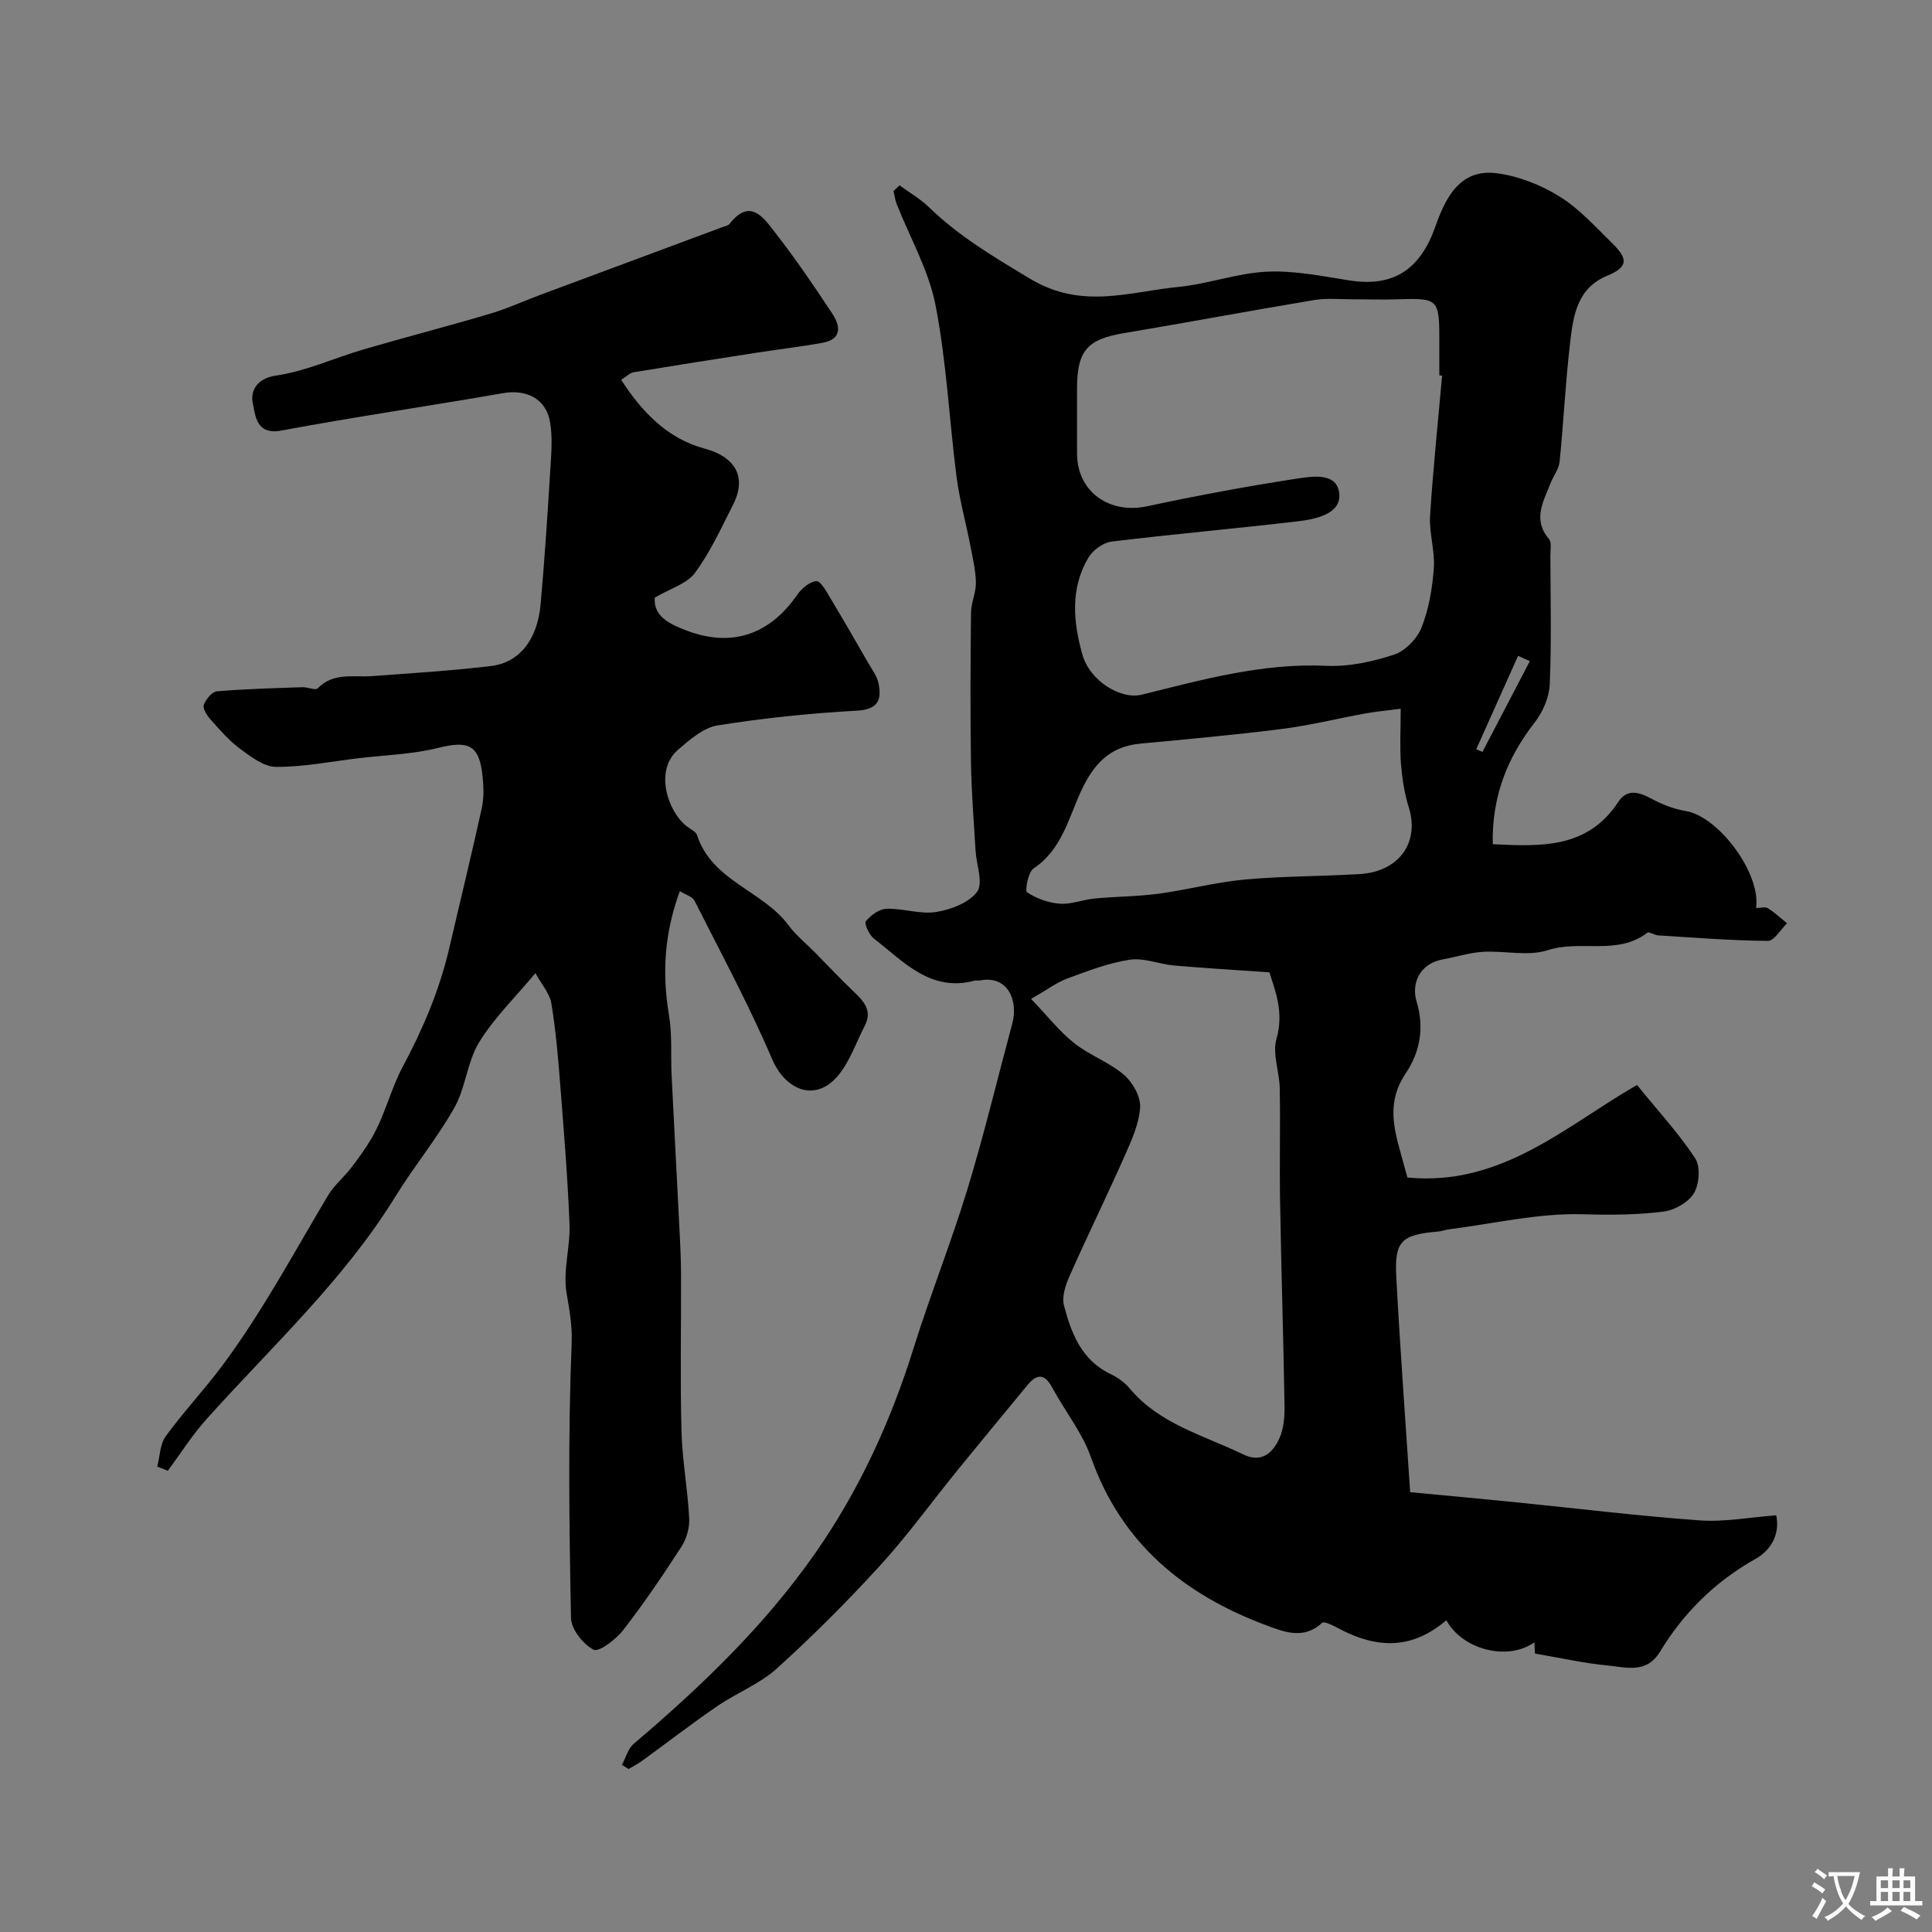
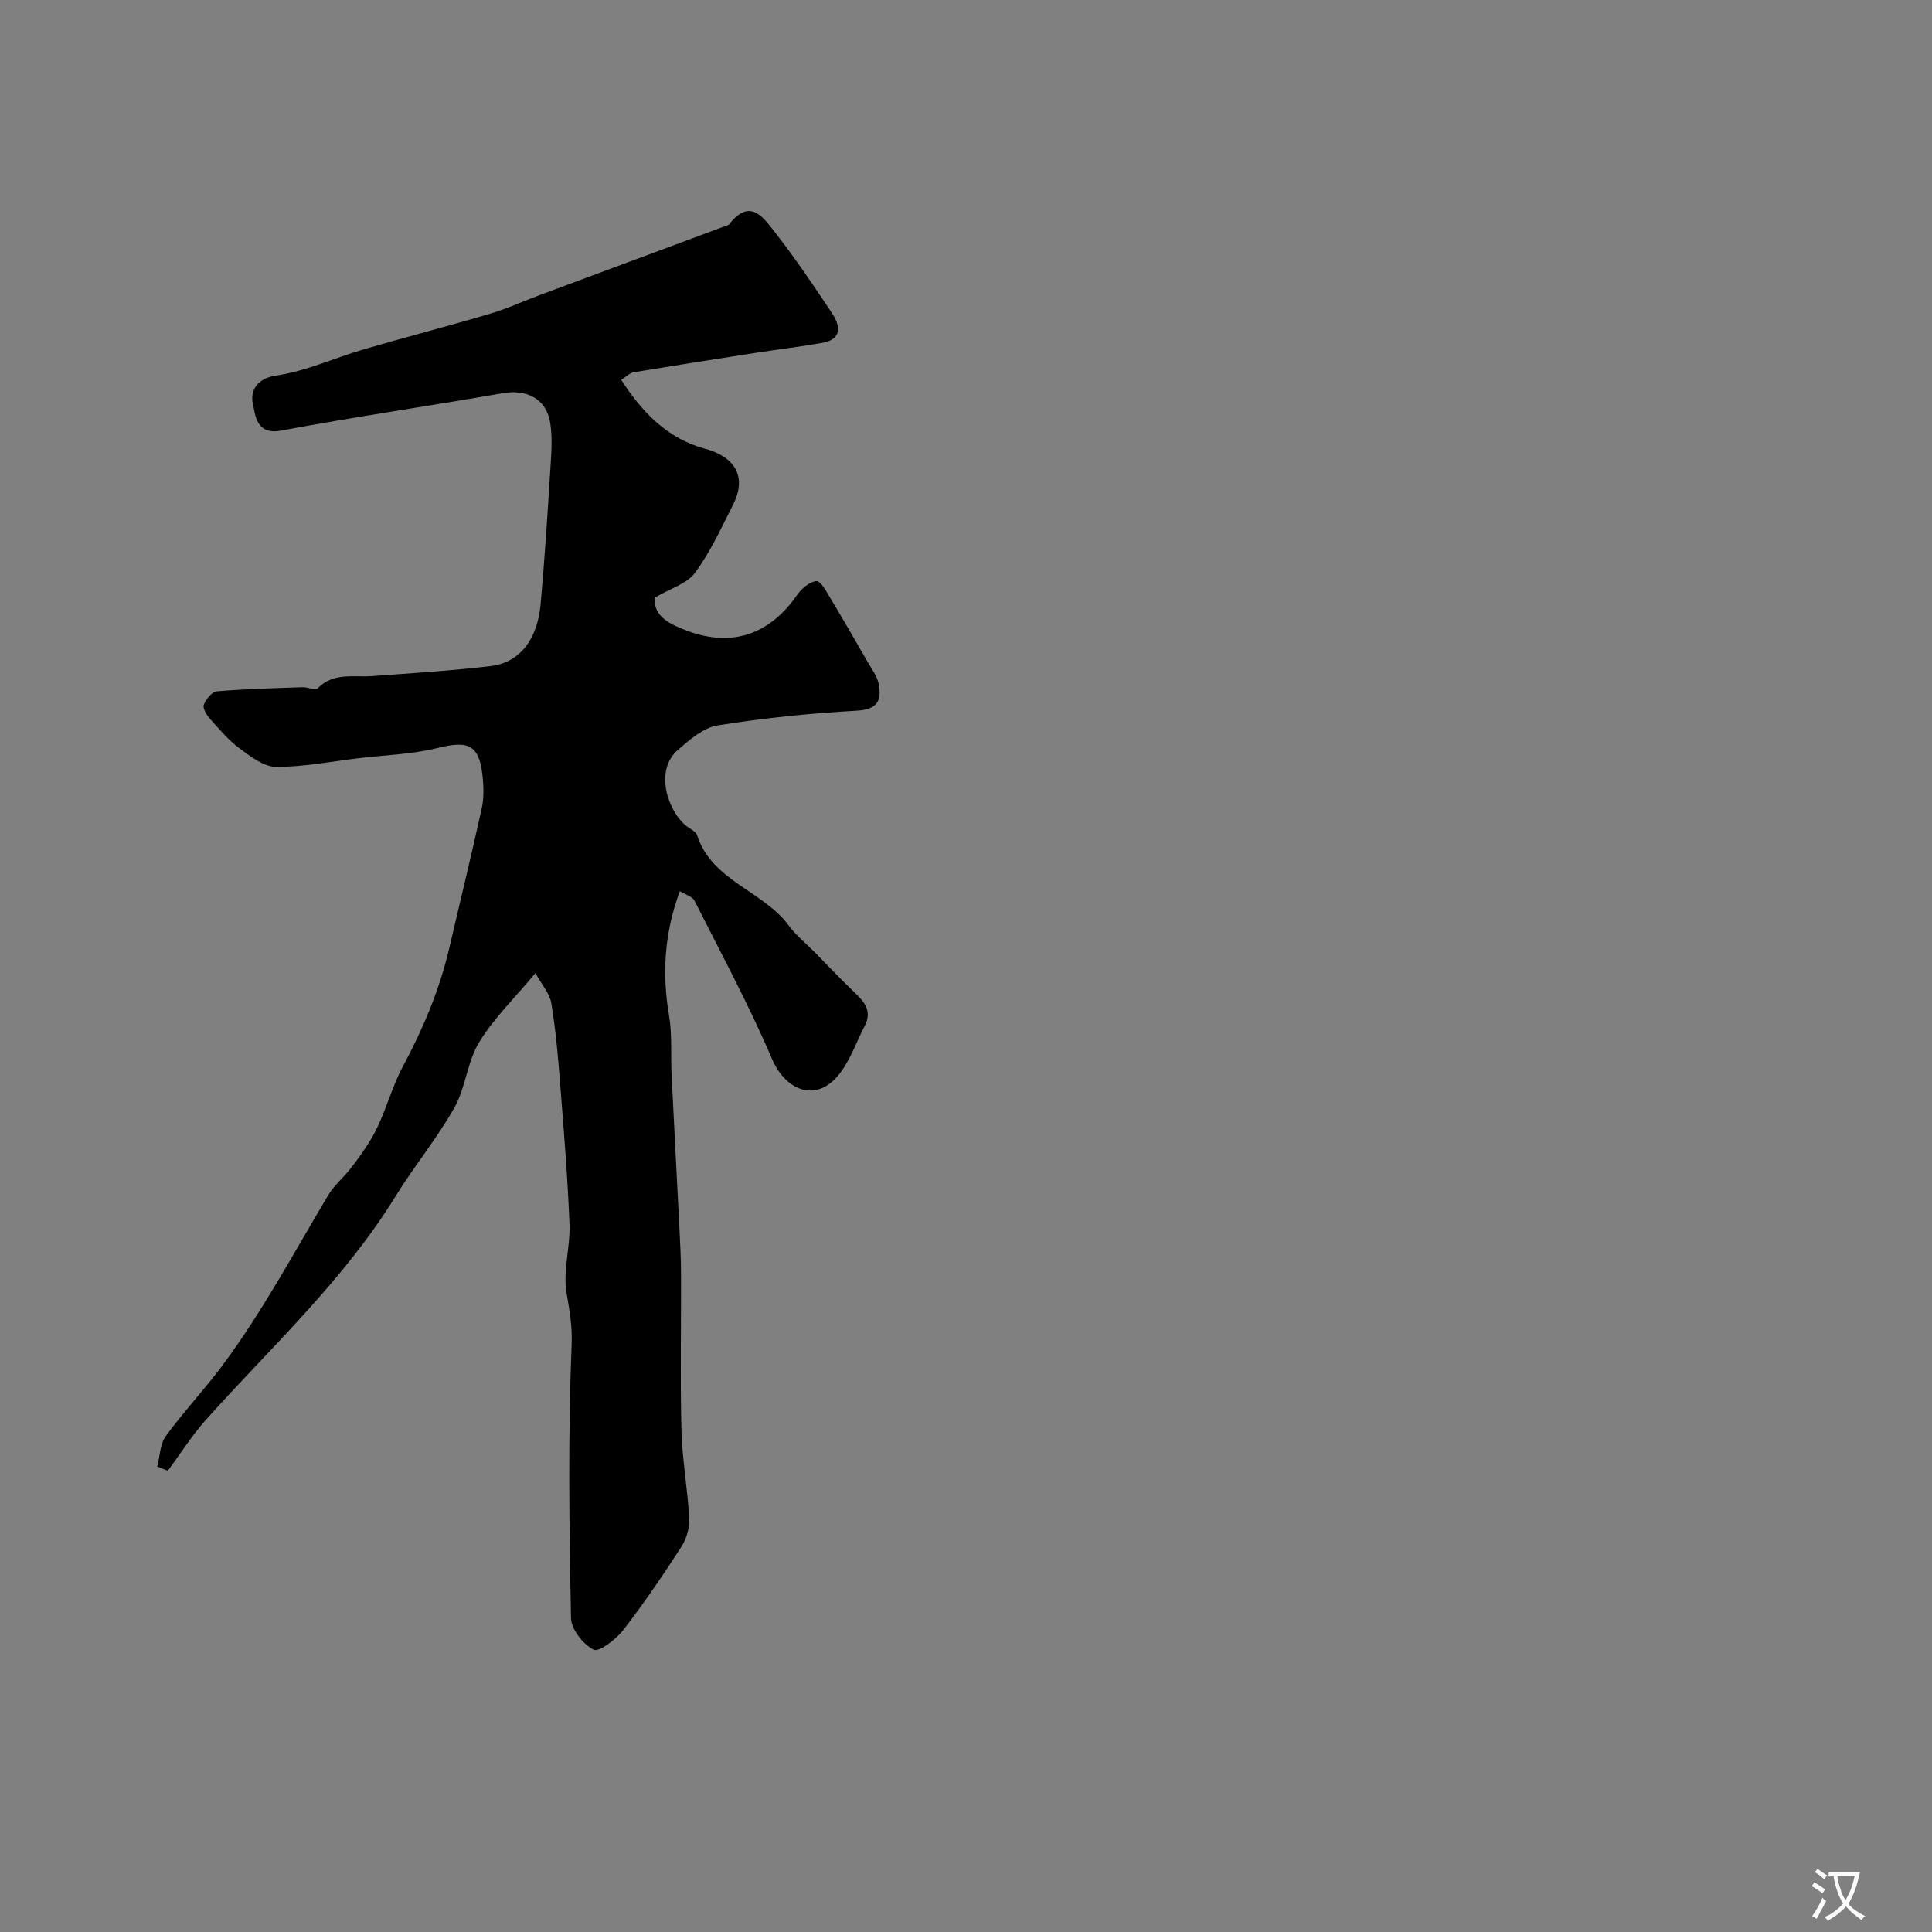
<svg xmlns="http://www.w3.org/2000/svg" enable-background="new 0 0 400 400" viewBox="0 0 400 400">
  <rect x="0" y="0" width="400" height="400" fill="#808080" stroke="none" />
-   <path d="m186.24 38.37c2.03 1.49 4.26 2.77 6.05 4.5 6.26 6.07 13.52 10.36 21.01 14.86 10.71 6.42 20.51 2.67 30.72 1.67 6.13-.6 12.14-2.86 18.26-3.15 5.64-.27 11.39.91 17.04 1.8 9.32 1.47 14.75-2.34 17.87-11.18 1.99-5.65 4.94-11.94 12.54-11.02 4.54.55 9.23 2.4 13.14 4.82 4.14 2.56 7.54 6.39 11.08 9.86 3.31 3.24 2.92 4.86-1.26 6.59-6.19 2.57-6.97 8.3-7.61 13.79-.97 8.2-1.35 16.47-2.18 24.7-.16 1.54-1.31 2.97-1.9 4.49-1.48 3.77-3.71 7.47-.31 11.48.6.71.3 2.25.3 3.4.02 8.91.25 17.83-.13 26.72-.12 2.68-1.42 5.7-3.1 7.85-5.74 7.37-8.91 15.45-8.7 25.23 10.01.48 19.6.96 25.99-8.75 1.81-2.76 4.23-2.08 6.82-.69 2.22 1.19 4.69 2.18 7.16 2.58 6.75 1.1 15.61 12.9 14.54 20.07.86 0 1.87-.3 2.46.06 1.42.87 2.65 2.05 3.96 3.11-1.33 1.27-2.66 3.65-3.98 3.64-7.57-.06-15.14-.67-22.71-1.14-.78-.05-1.88-.83-2.26-.53-6.21 4.74-13.81 1.4-20.57 3.59-4.1 1.33-8.98.08-13.49.35-2.73.16-5.41 1.05-8.13 1.53-5.13.9-6.65 5.21-5.55 8.8 1.71 5.62.51 10.72-2.21 14.74-3.92 5.78-2.65 11.03-1.07 16.7.47 1.69.94 3.38 1.37 4.95 19.57 1.92 33.07-10.89 47.54-19.16 4.48 5.53 8.69 10.08 12.04 15.19 1.12 1.71.86 5.34-.25 7.21-1.13 1.89-3.99 3.52-6.27 3.81-5.49.7-11.03.73-16.65.56-9.21-.28-18.49 1.93-27.74 3.11-.81.1-1.59.41-2.4.48-7.48.63-8.97 1.97-8.58 9.3.78 14.67 1.87 29.33 2.88 44.65 6.76.64 14.22 1.32 21.67 2.07 12.74 1.28 25.45 2.84 38.22 3.77 5.14.37 10.37-.64 15.9-1.05.76 3.64-.82 7.07-4.27 9.01-8.33 4.68-14.87 11.11-19.76 19.18-2.83 4.68-7.01 3.27-10.81 2.91-5.03-.48-9.99-1.61-15.11-2.48-.02-.38-.07-1.25-.13-2.31-5.64 3.94-14.91 1.46-18.22-4.58-6.85 5.79-13.92 6.24-22.63 1.52-.97-.53-2.71-1.35-3.1-.99-3.8 3.56-7.92 1.87-11.61.49-17-6.35-29.95-16.94-36.23-34.74-1.81-5.13-5.41-9.61-8.04-14.47-1.59-2.95-3.18-2.85-5.14-.47-4.79 5.83-9.62 11.64-14.38 17.49-5.37 6.61-10.38 13.56-16.11 19.84-6.78 7.43-13.92 14.57-21.38 21.32-3.53 3.2-8.27 5.01-12.27 7.75-5.31 3.64-10.42 7.58-15.63 11.37-.88.64-1.86 1.12-2.79 1.68-.46-.28-.92-.56-1.38-.84.8-1.48 1.26-3.37 2.46-4.39 13.9-11.8 27-24.34 37.51-39.37 9.09-13 15.62-27.19 20.35-42.32 3.48-11.14 7.83-22.01 11.23-33.16 3.45-11.33 6.21-22.88 9.29-34.33 1.21-4.49-.8-10.03-6.77-8.84-.32.06-.68-.07-1 .02-9.19 2.48-14.73-3.95-20.89-8.69-.99-.76-2.06-3.13-1.68-3.6 1.02-1.24 2.79-2.53 4.3-2.58 3.42-.1 6.96 1.19 10.25.67 3.07-.49 6.82-1.91 8.5-4.21 1.3-1.8-.16-5.58-.33-8.48-.36-6.1-.86-12.19-.95-18.3-.16-10.33-.11-20.67.01-31 .02-2.07 1.05-4.15 1.01-6.21-.05-2.56-.66-5.12-1.15-7.66-.92-4.74-2.23-9.42-2.85-14.2-1.53-11.87-2.08-23.91-4.37-35.62-1.41-7.22-5.3-13.95-8.04-20.92-.33-.85-.43-1.79-.64-2.68.43-.39.84-.78 1.24-1.17zm112.33 39.4c-.19-.02-.38-.03-.57-.05 0-2.17 0-4.33 0-6.5 0-9.55 0-9.53-9.22-9.24-2.83.09-5.66-.02-8.5-.01-2.73.01-5.51-.29-8.17.15-13.19 2.19-26.33 4.66-39.51 6.87-7.45 1.25-9.6 3.62-9.61 11.38v13.5c0 7.91 6.63 12.64 14.55 10.94 10.19-2.18 20.45-4.1 30.75-5.68 3.31-.51 8.68-1.46 9 3.22.28 4.05-4.85 5.14-8.5 5.57-12.87 1.52-25.78 2.64-38.64 4.21-1.74.21-3.88 1.76-4.8 3.31-3.8 6.37-3.15 13.34-1.26 20.06 1.54 5.49 7.95 9.41 12.32 8.32 12.55-3.11 24.99-6.58 38.19-5.97 4.65.22 9.55-.85 14.02-2.31 2.32-.76 4.78-3.31 5.7-5.63 1.52-3.85 2.24-8.15 2.54-12.31.26-3.55-.99-7.21-.78-10.78.62-9.7 1.64-19.37 2.49-29.05zm-85.1 129.04c3.44 3.59 5.89 6.75 8.93 9.16 3.17 2.51 7.22 3.93 10.28 6.54 1.81 1.54 3.5 4.52 3.37 6.73-.21 3.42-1.77 6.86-3.21 10.1-3.7 8.34-7.72 16.55-11.42 24.89-.82 1.86-1.61 4.25-1.13 6.07 1.51 5.78 3.65 11.34 9.68 14.2 1.44.69 2.88 1.71 3.89 2.93 6.21 7.44 15.37 9.73 23.56 13.7 3.72 1.81 6.06-.28 7.43-3.26.92-1.99 1.13-4.45 1.1-6.7-.23-14.09-.68-28.17-.92-42.26-.14-7.86.07-15.72-.07-23.58-.06-3.43-1.57-7.14-.68-10.22 1.61-5.58-.33-10.15-1.46-13.8-7.08-.49-13.4-.86-19.72-1.41-3.09-.27-6.27-1.65-9.2-1.2-4.42.67-8.72 2.34-12.96 3.9-2.19.83-4.14 2.31-7.47 4.21zm76.53-60.08c-2.89.38-5.14.59-7.36.99-5.77 1.05-11.49 2.48-17.3 3.21-9.75 1.24-19.55 2.11-29.34 3.04-6.28.6-9.61 4.26-12.18 9.82-2.6 5.63-4 12.14-9.83 16.01-1.13.75-1.82 4.63-1.34 4.95 1.96 1.28 4.43 2.18 6.78 2.35s4.77-.84 7.18-1.07c4.42-.42 8.89-.41 13.28-1 5.97-.8 11.86-2.39 17.84-2.93 7.89-.72 15.85-.66 23.77-1.13 8.16-.48 12.44-6.55 10.18-13.79-.91-2.91-1.38-6.01-1.63-9.05-.26-3.46-.05-6.96-.05-11.4zm26.74-9.85c-.81-.36-1.63-.72-2.44-1.09-2.89 6.44-5.77 12.89-8.66 19.33.43.18.86.37 1.29.55 3.27-6.26 6.54-12.53 9.81-18.79z" fill="#000001" />
  <path d="m110.85 201.48c-4.3 5.16-8.62 9.34-11.65 14.31-2.47 4.04-2.78 9.37-5.12 13.53-3.58 6.37-8.32 12.08-12.16 18.32-10.73 17.43-25.73 31.19-39.23 46.25-2.94 3.28-5.31 7.07-7.95 10.62-.73-.29-1.45-.58-2.18-.87.55-2.12.56-4.64 1.76-6.29 3.66-5.03 7.96-9.59 11.68-14.58 8.3-11.14 14.83-23.4 21.94-35.3 1.24-2.08 3.23-3.7 4.73-5.65 1.53-1.98 3.01-4.03 4.27-6.18 2.74-4.69 3.99-10.21 6.45-14.8 4.21-7.87 7.58-15.82 9.6-24.44 2.25-9.66 4.6-19.3 6.74-28.98.46-2.07.42-4.32.21-6.45-.65-6.73-2.84-7.72-9.26-6.12-5.36 1.33-11 1.48-16.52 2.14-5.68.68-11.36 1.82-17.04 1.78-2.53-.02-5.26-2.15-7.52-3.82-2.3-1.71-4.21-3.98-6.14-6.14-.69-.78-1.53-2.18-1.26-2.9.44-1.14 1.69-2.69 2.71-2.78 5.89-.5 11.81-.65 17.72-.85 1.07-.04 2.67.71 3.14.23 3.27-3.35 7.38-2.25 11.26-2.53 8.2-.6 16.42-1.11 24.58-2.08 5.95-.71 9.66-5.46 10.32-12.81.84-9.35 1.44-18.72 2.02-28.09.2-3.17.46-6.43-.05-9.53-.82-4.94-4.88-6.93-9.83-6.06-15.27 2.67-30.62 4.89-45.86 7.74-5.28.99-5.35-3.39-5.86-5.6-.53-2.28.5-5.17 4.83-5.8 6.16-.89 12.04-3.64 18.09-5.41 8.71-2.54 17.51-4.81 26.21-7.39 3.57-1.06 6.98-2.64 10.48-3.94 12.59-4.69 25.19-9.36 37.79-14.05.45-.17 1.03-.27 1.3-.61 4.28-5.49 7.07-1.23 9.42 1.78 4.21 5.39 8.06 11.08 11.84 16.79 1.71 2.58 2.05 5.33-2.04 6.06-4.49.81-9.02 1.33-13.53 2.03-8.53 1.32-17.06 2.66-25.58 4.07-.73.12-1.37.81-2.55 1.55 4.33 6.74 9.61 12.18 17.28 14.25 6.26 1.68 8.84 5.79 5.88 11.62-2.44 4.81-4.71 9.8-7.88 14.1-1.67 2.27-5.11 3.23-8.32 5.13-.36 3.9 3.19 5.54 6.61 6.83 9.35 3.54 17.16.82 22.86-7.39.91-1.32 2.57-2.73 3.99-2.86.86-.08 2.07 2.16 2.88 3.51 2.67 4.44 5.26 8.93 7.84 13.42.8 1.4 1.87 2.79 2.16 4.31.66 3.44-.16 5.35-4.55 5.59-9.63.53-19.28 1.53-28.8 3.05-2.94.47-5.76 2.96-8.19 5.05-4.92 4.24-2.16 12.66 1.73 15.77.77.62 1.96 1.11 2.22 1.9 3.09 9.53 13.63 11.47 18.97 18.7 1.51 2.05 3.57 3.69 5.38 5.52 2.68 2.72 5.29 5.52 8.06 8.15 2.12 2.01 3.94 3.98 2.3 7.12-1.86 3.56-3.16 7.64-5.75 10.56-4.64 5.23-10.68 2.72-13.44-3.72-4.78-11.18-10.58-21.92-16.06-32.78-.41-.82-1.76-1.17-3.03-1.96-3.21 8.73-3.7 17.05-2.24 25.68.69 4.07.33 8.31.54 12.47.52 10.56 1.09 21.11 1.62 31.67.16 3.14.32 6.29.33 9.44.04 10.83-.19 21.67.09 32.5.16 6.04 1.29 12.05 1.6 18.1.1 1.95-.55 4.24-1.62 5.89-3.81 5.89-7.76 11.72-12.06 17.26-1.5 1.93-5.01 4.6-6.11 4.04-2.18-1.12-4.63-4.23-4.68-6.56-.37-18.88-.63-37.79.13-56.65.16-3.88-.44-7.04-1.05-10.64-.78-4.58.79-9.51.61-14.25-.38-9.71-1.18-19.41-1.94-29.11-.43-5.55-.91-11.12-1.82-16.6-.34-2.06-1.99-3.89-3.3-6.26z" fill="#000001" />
  <g fill="#fafbfa">
    <path d="m377.9 391.2c-.2.3-.4.5-.6.8-.7-.6-1.4-1-2.2-1.5.2-.3.4-.5.5-.8.6.4 1.4.8 2.3 1.5zm-1.8 6.1c-.2-.2-.5-.4-.9-.6.4-.6.8-1.2 1.2-1.9s.7-1.3.9-1.9c.3.3.5.5.8.7-.7 1.3-1.4 2.6-2 3.7zm2.2-9c-.3.3-.5.5-.6.8-.6-.6-1.3-1.1-2-1.5.3-.3.5-.5.6-.7.6.5 1.3.9 2 1.4zm.3.2v-.9h2 4.5c-.3 1.3-.6 2.5-1 3.6s-.9 2.1-1.4 3c.4.5 1 1 1.6 1.4s1.2.8 1.9 1.1c-.3.2-.5.4-.8.8-.4-.3-1-.7-1.6-1.2s-1.2-1.1-1.6-1.6c-.5.6-1.1 1.1-1.7 1.6s-1.4.9-2.1 1.4c-.1-.3-.3-.5-.7-.8.6-.2 1.2-.5 1.9-1s1.4-1.1 2-1.8c-.5-.8-.9-1.6-1.2-2.5s-.6-2-.8-3.2c-.4.1-.7.1-1 .1zm2.5 2.7c.2 1 .7 1.7 1 2.2.3-.5.6-1.1 1-2s.6-1.9.9-3h-3.2-.4c.1.9.3 1.8.7 2.8z" />
-     <path d="m396.5 388.5v1.5 3.6h1.5v.9c-.4 0-1 0-1.7 0h-7.9c-.5 0-.9 0-1.2 0v-.9h1.3v-3.5c0-.7 0-1.2 0-1.6h2.4c0-.8 0-1.4 0-1.7h1c0 .3-.1.8-.1 1.7h1.5c0-.8 0-1.4 0-1.7h1c0 .3-.1.9-.1 1.7zm-8.2 9.2c-.2-.3-.5-.5-.8-.8.8-.3 1.4-.6 1.9-.9s1-.7 1.4-1.1c.3.3.6.5.9.8-1.6 1-2.8 1.6-3.4 2zm2.6-6.8v-1.6h-1.5v1.6zm0 2.7v-1.9h-1.5v1.9zm2.4-2.7v-1.6h-1.5v1.6zm0 2.7v-1.9h-1.5v1.9zm.2 2 .7-.8c.4.2.9.5 1.6.8s1.3.7 1.8 1c-.3.3-.5.5-.8.8-.4-.3-1.5-1-3.3-1.8zm2-4.7v-1.6h-1.4v1.6zm0 2.7v-1.9h-1.4v1.9z" />
  </g>
</svg>